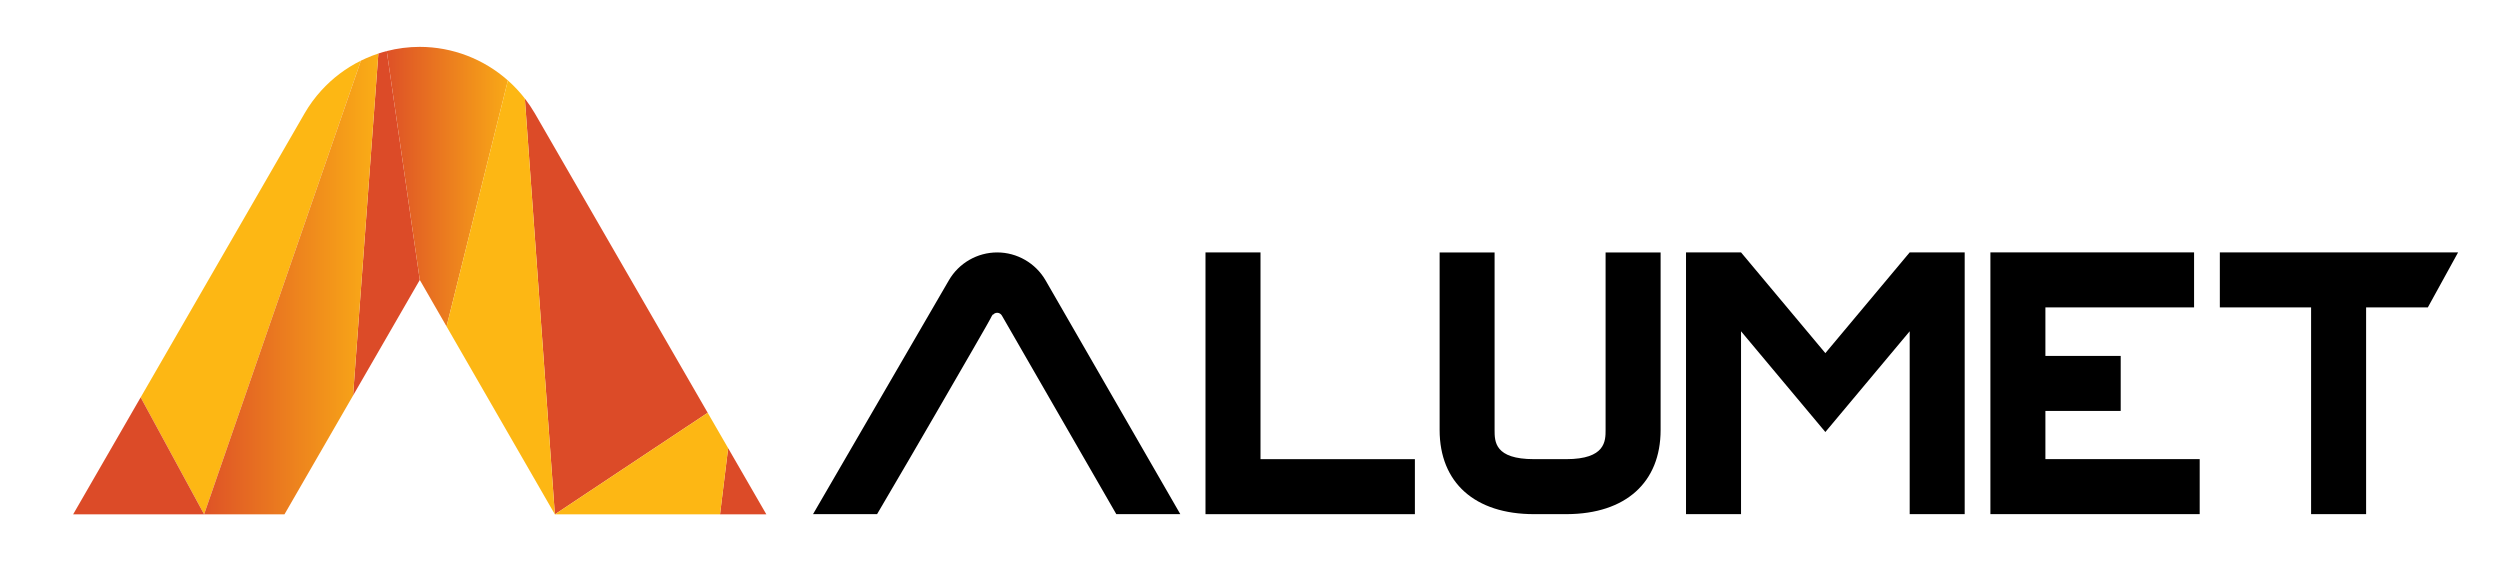
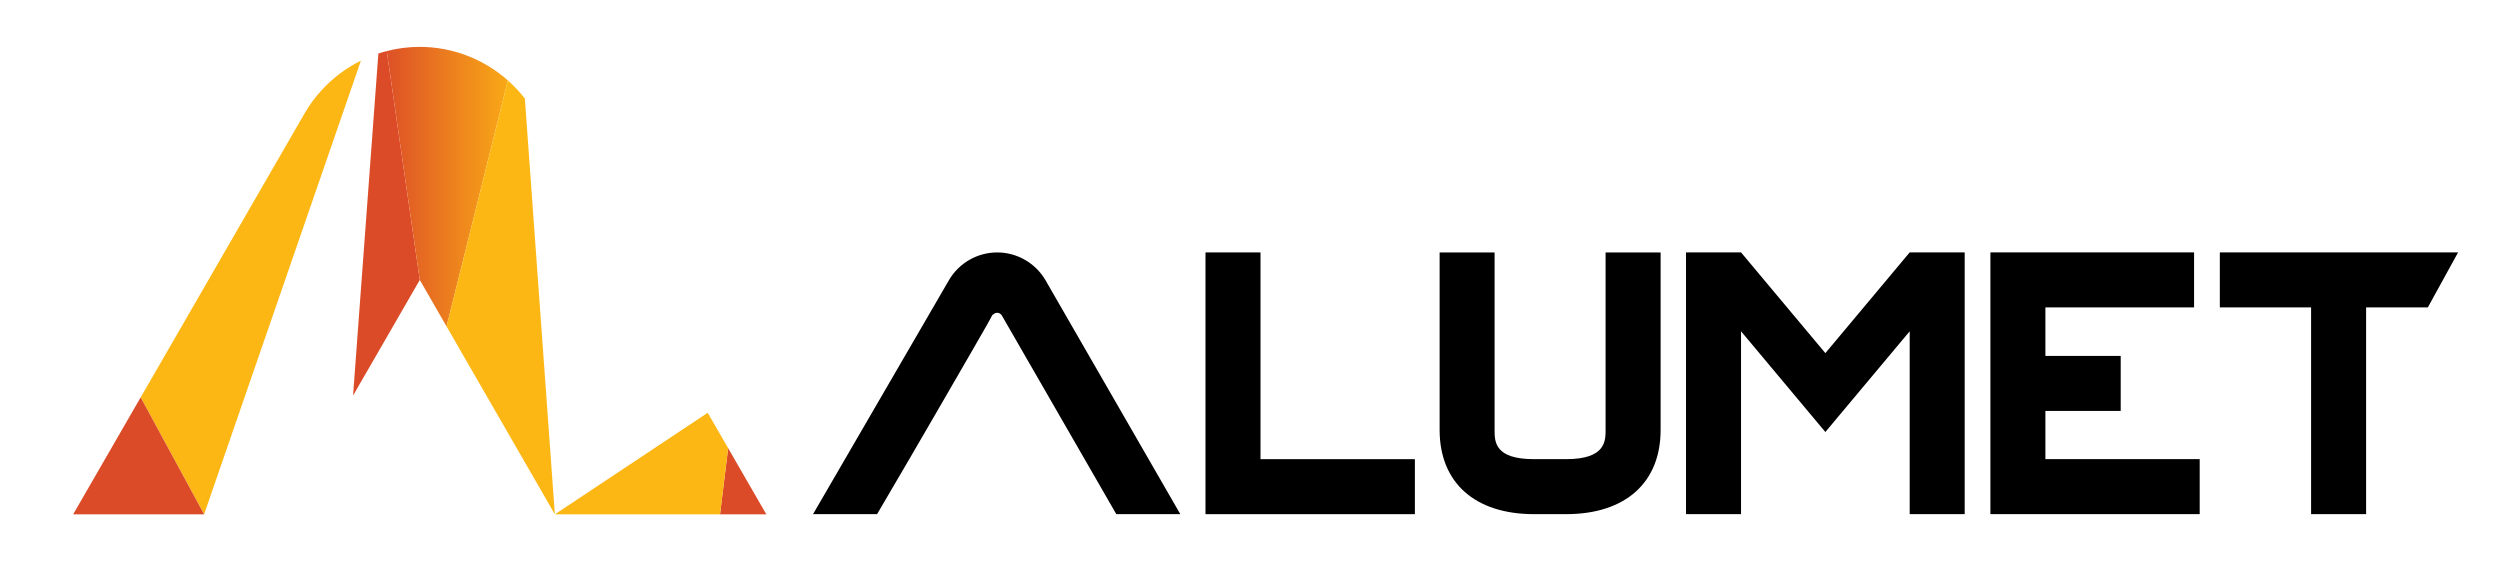
<svg xmlns="http://www.w3.org/2000/svg" width="100%" height="100%" viewBox="0 0 309 72" version="1.1" xml:space="preserve" style="fill-rule:evenodd;clip-rule:evenodd;stroke-linejoin:round;stroke-miterlimit:2;">
  <g id="Layer_1">
    </g>
  <g id="Layer_2" transform="matrix(1.305,0,0,1.305,-94.155,-180.018)">
    <g>
-       <path d="M124.704,186.659L139.177,177.04L122.801,148.675C122.516,148.186 122.203,147.721 121.861,147.28L124.704,186.659Z" style="fill:rgb(220,75,40);fill-rule:nonzero;" />
      <path d="M107.986,143.014L105.589,175.409C108.218,170.852 111.904,164.466 111.904,164.466L111.907,164.456L108.78,142.782C108.511,142.85 108.248,142.928 107.986,143.014" style="fill:rgb(220,75,40);fill-rule:nonzero;" />
      <path d="M144.731,186.658L141.114,180.394L140.346,186.658L144.731,186.658Z" style="fill:rgb(220,75,40);fill-rule:nonzero;" />
      <path d="M102.58,146.519C101.984,147.173 101.454,147.895 101.001,148.676C101.001,148.676 100.965,148.739 100.897,148.858C99.871,150.635 91.535,165.074 85.472,175.582L91.481,186.656L106.334,143.688C104.923,144.385 103.646,145.344 102.58,146.519" style="fill:rgb(253,183,20);fill-rule:nonzero;" />
      <path d="M91.48,186.655L85.471,175.581C81.874,181.812 79.077,186.658 79.077,186.658L91.481,186.658L91.48,186.655Z" style="fill:rgb(220,75,40);fill-rule:nonzero;" />
    </g>
    <g>
      <g>
        <g>
          <clipPath id="_clip1">
-             <path d="M106.814,143.465C106.652,143.536 106.492,143.61 106.333,143.689L91.481,186.657L91.482,186.658L99.093,186.658C99.093,186.658 102.32,181.07 105.589,175.408L107.986,143.014C107.587,143.144 107.196,143.294 106.814,143.465" />
-           </clipPath>
+             </clipPath>
          <g clip-path="url(#_clip1)">
            <rect x="91.481" y="143.014" width="16.505" height="43.644" style="fill:url(#_Linear2);" />
          </g>
        </g>
      </g>
    </g>
    <g>
      <g>
        <g>
          <clipPath id="_clip3">
            <path d="M108.78,142.781L111.907,164.454L114.444,168.862L120.254,145.564C117.98,143.548 115.012,142.384 111.899,142.384C110.836,142.385 109.789,142.521 108.78,142.781" />
          </clipPath>
          <g clip-path="url(#_clip3)">
            <rect x="108.78" y="142.385" width="11.474" height="26.478" style="fill:url(#_Linear4);" />
          </g>
        </g>
      </g>
    </g>
    <g>
      <path d="M121.861,147.28C121.381,146.661 120.849,146.093 120.27,145.579C120.265,145.574 120.259,145.57 120.254,145.563L114.444,168.862C118.593,176.05 123.933,185.324 124.702,186.658L121.861,147.28Z" style="fill:rgb(253,183,20);fill-rule:nonzero;" />
      <path d="M186.325,161.852L186.325,186.643L206.157,186.643L206.157,181.433L191.535,181.433L191.535,161.852L186.325,161.852Z" style="fill-rule:nonzero;" />
      <path d="M224.219,161.856L224.219,178.668C224.219,179.702 224.219,181.432 220.494,181.432L217.434,181.432C213.706,181.432 213.706,179.769 213.706,178.668L213.706,161.856L208.5,161.856L208.5,178.668C208.5,183.661 211.839,186.641 217.435,186.641L220.574,186.641L220.574,186.64C226.121,186.611 229.43,183.636 229.43,178.668L229.43,161.856L224.219,161.856Z" style="fill-rule:nonzero;" />
      <path d="M253.021,161.849L245.034,171.391L237.047,161.849L231.836,161.849L231.836,186.642L237.047,186.642L237.047,169.321L245.034,178.862L253.021,169.321L253.021,186.642L258.23,186.642L258.23,161.849L253.021,161.849Z" style="fill-rule:nonzero;" />
      <path d="M265.875,181.429L265.875,176.865L273.007,176.865L273.007,171.655L265.875,171.655L265.875,167.059L279.956,167.059L279.956,161.849L260.666,161.849L260.666,186.639L280.488,186.639L280.488,181.429L265.875,181.429Z" style="fill-rule:nonzero;" />
      <path d="M304.962,161.849L282.396,161.849L282.396,167.06L291.039,167.06L291.039,186.642L296.25,186.642L296.25,167.06L302.096,167.06L304.962,161.849Z" style="fill-rule:nonzero;" />
      <path d="M164.275,171.072C165.378,169.159 165.922,168.22 166.189,167.676C166.18,167.711 166.149,167.825 166.149,167.825C166.241,167.669 166.414,167.568 166.597,167.568C166.773,167.568 166.946,167.669 167.036,167.825L177.878,186.642L183.94,186.642L171.177,164.496C170.233,162.865 168.478,161.853 166.599,161.853C164.711,161.853 162.96,162.865 162.018,164.496C162.014,164.501 152.662,180.601 149.153,186.642L155.219,186.642C156.656,184.198 158.997,180.219 164.275,171.072" style="fill-rule:nonzero;" />
      <path d="M141.115,180.395L139.177,177.04L124.702,186.658L140.347,186.658L141.115,180.395Z" style="fill:rgb(253,183,20);fill-rule:nonzero;" />
    </g>
  </g>
  <defs>
    <linearGradient id="_Linear2" x1="0" y1="0" x2="1" y2="0" gradientUnits="userSpaceOnUse" gradientTransform="matrix(19.541,0,0,19.541,90.089,164.841)">
      <stop offset="0" style="stop-color:rgb(220,75,40);stop-opacity:1" />
      <stop offset="1" style="stop-color:rgb(253,183,20);stop-opacity:1" />
    </linearGradient>
    <linearGradient id="_Linear4" x1="0" y1="0" x2="1" y2="0" gradientUnits="userSpaceOnUse" gradientTransform="matrix(14.165,0,0,14.165,108.022,155.618)">
      <stop offset="0" style="stop-color:rgb(220,75,40);stop-opacity:1" />
      <stop offset="1" style="stop-color:rgb(253,183,20);stop-opacity:1" />
    </linearGradient>
  </defs>
</svg>